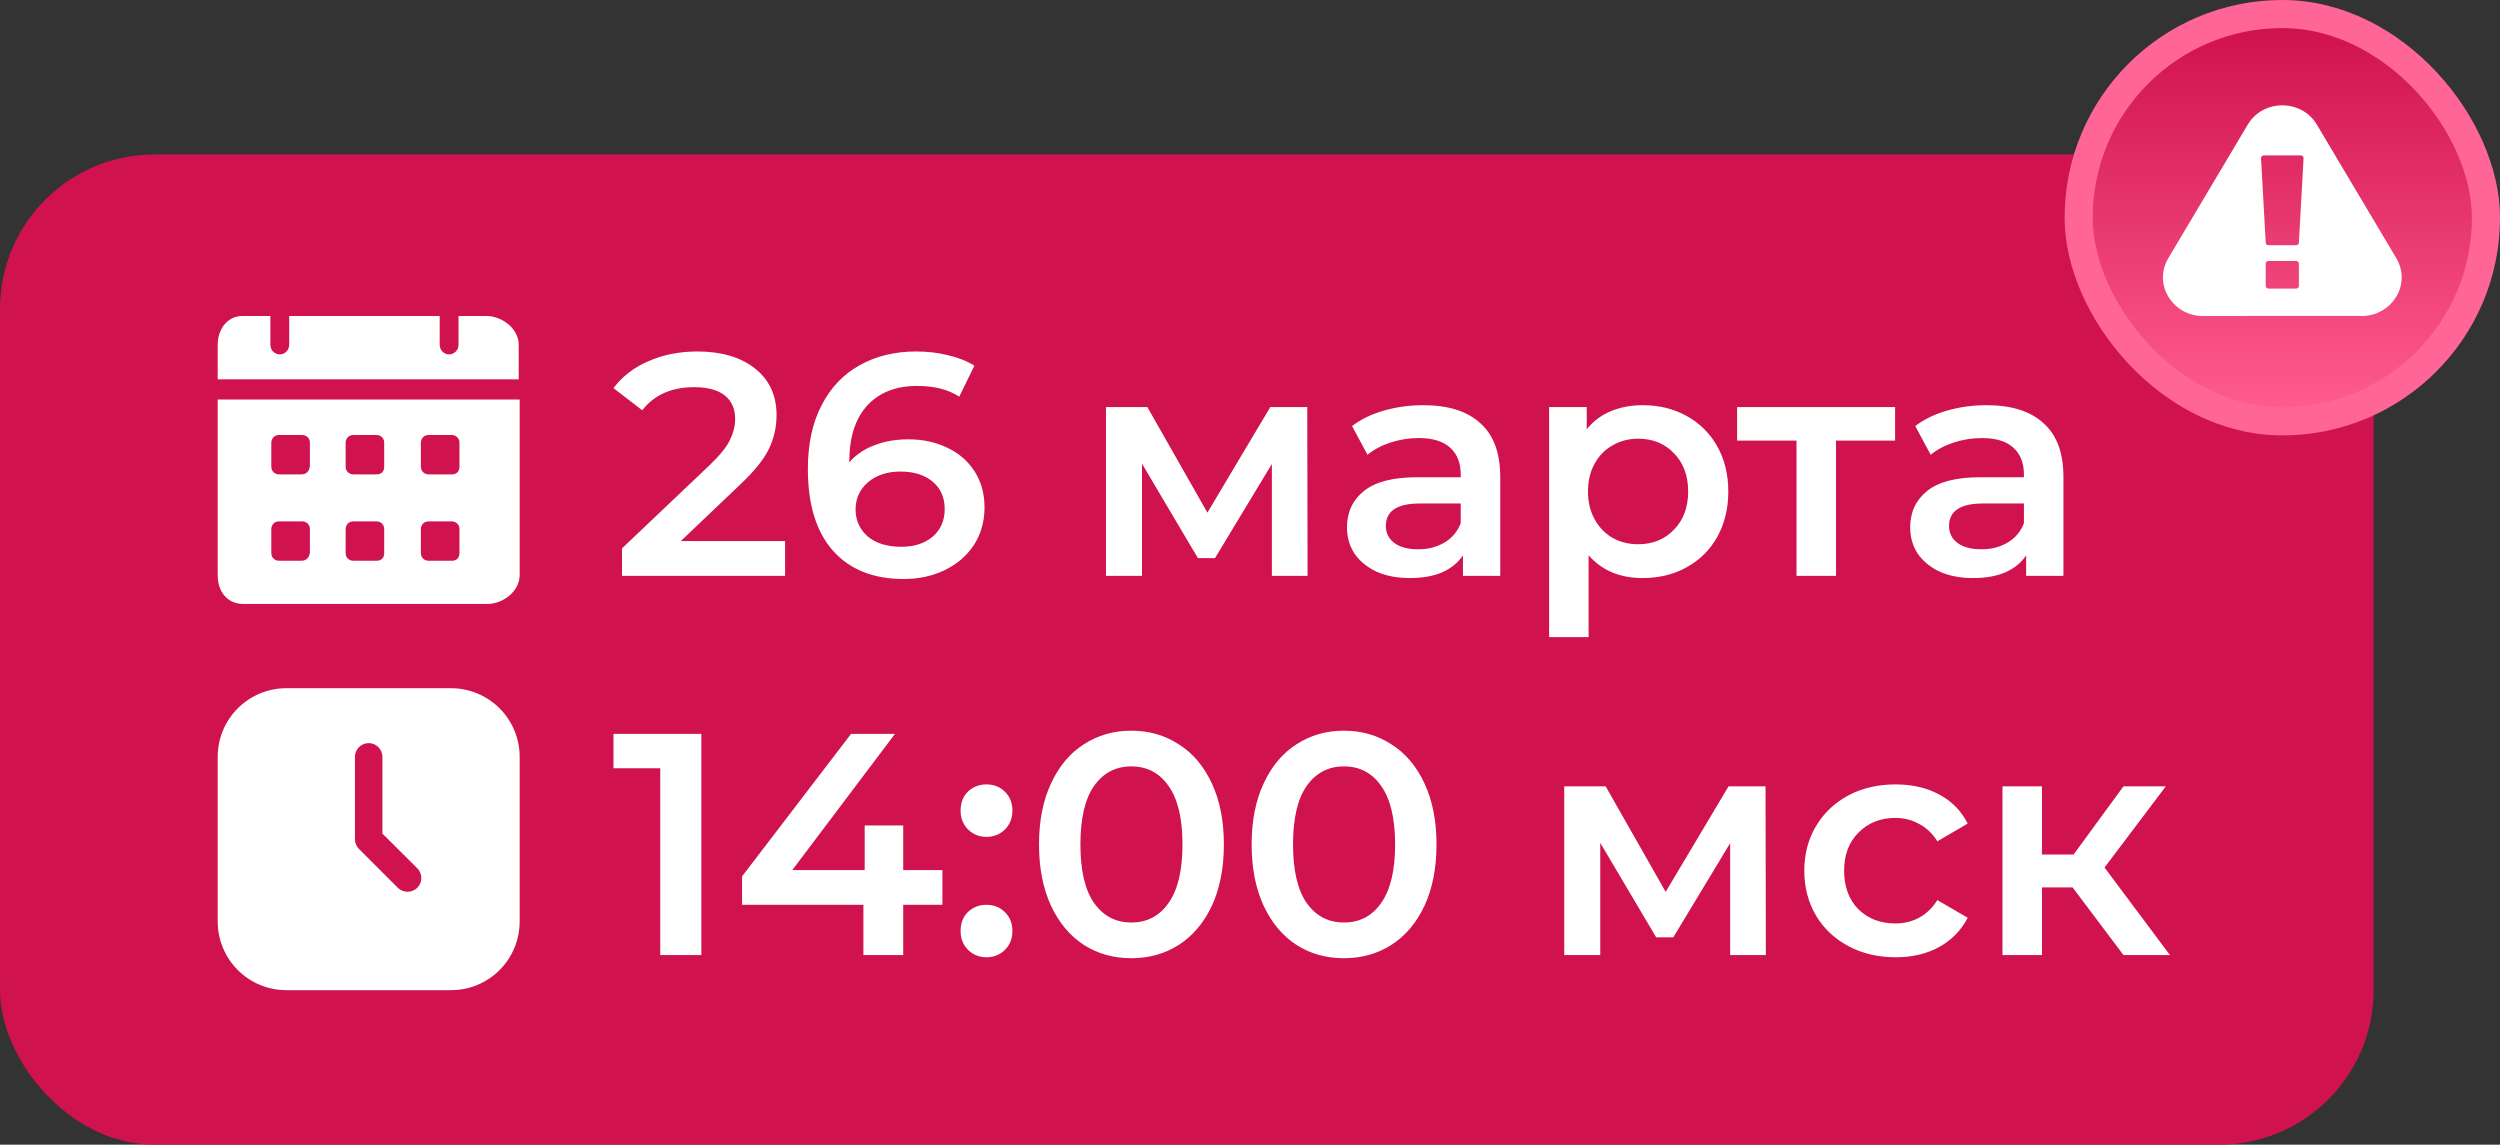
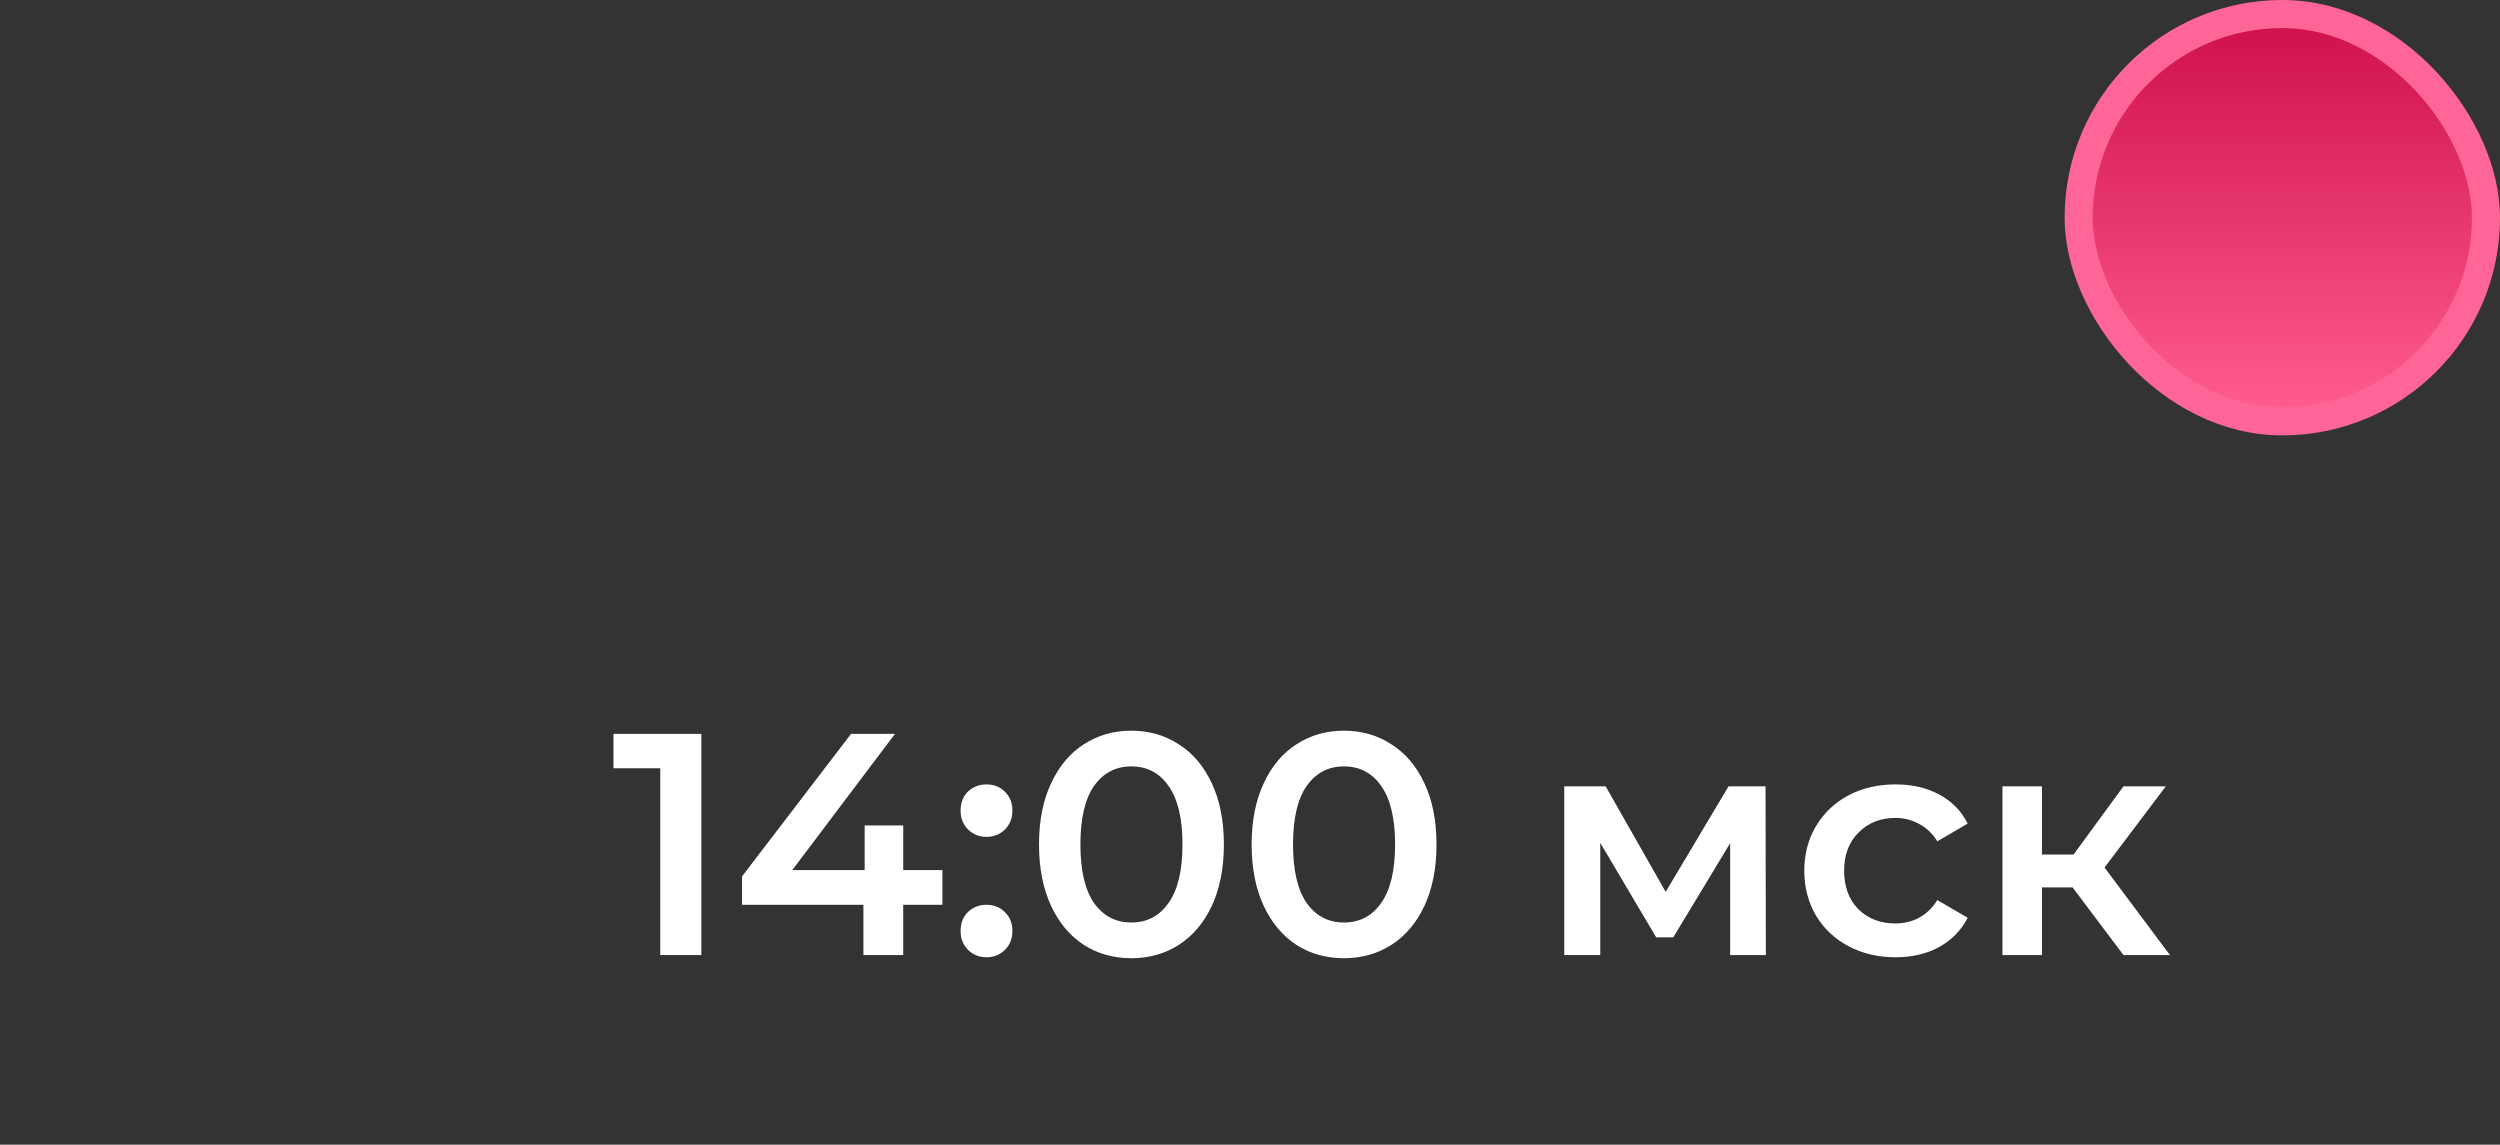
<svg xmlns="http://www.w3.org/2000/svg" width="356" height="163" viewBox="0 0 356 163" fill="none">
  <rect x="0" y="0" width="356" height="163" fill="#333333" stroke="none" />
-   <rect y="22" width="338" height="141" rx="22" fill="#D0124E" />
-   <path d="M111.795 77.05V82H88.575V78.085L101.085 66.205C102.495 64.855 103.44 63.685 103.92 62.695C104.43 61.675 104.685 60.67 104.685 59.68C104.685 58.21 104.19 57.085 103.2 56.305C102.21 55.525 100.755 55.135 98.835 55.135C95.625 55.135 93.165 56.23 91.455 58.42L87.36 55.27C88.59 53.62 90.24 52.345 92.31 51.445C94.41 50.515 96.75 50.05 99.33 50.05C102.75 50.05 105.48 50.86 107.52 52.48C109.56 54.1 110.58 56.305 110.58 59.095C110.58 60.805 110.22 62.41 109.5 63.91C108.78 65.41 107.4 67.12 105.36 69.04L96.945 77.05H111.795ZM129.35 62.56C131.42 62.56 133.28 62.965 134.93 63.775C136.58 64.555 137.87 65.68 138.8 67.15C139.73 68.62 140.195 70.315 140.195 72.235C140.195 74.275 139.685 76.075 138.665 77.635C137.645 79.165 136.265 80.35 134.525 81.19C132.785 82.03 130.835 82.45 128.675 82.45C124.355 82.45 120.995 81.1 118.595 78.4C116.225 75.7 115.04 71.83 115.04 66.79C115.04 63.25 115.685 60.235 116.975 57.745C118.265 55.225 120.065 53.32 122.375 52.03C124.715 50.71 127.415 50.05 130.475 50.05C132.095 50.05 133.61 50.23 135.02 50.59C136.46 50.92 137.705 51.415 138.755 52.075L136.595 56.485C135.035 55.465 133.04 54.955 130.61 54.955C127.58 54.955 125.21 55.885 123.5 57.745C121.79 59.605 120.935 62.29 120.935 65.8V65.845C121.865 64.765 123.05 63.955 124.49 63.415C125.93 62.845 127.55 62.56 129.35 62.56ZM128.36 77.86C130.19 77.86 131.675 77.38 132.815 76.42C133.955 75.43 134.525 74.125 134.525 72.505C134.525 70.855 133.955 69.55 132.815 68.59C131.675 67.63 130.145 67.15 128.225 67.15C126.335 67.15 124.79 67.66 123.59 68.68C122.42 69.7 121.835 70.99 121.835 72.55C121.835 74.08 122.405 75.355 123.545 76.375C124.715 77.365 126.32 77.86 128.36 77.86ZM181.114 82V66.07L173.014 79.48H170.584L162.619 66.025V82H157.489V57.97H163.384L171.934 73L180.889 57.97H186.154L186.199 82H181.114ZM202.699 57.7C206.239 57.7 208.939 58.555 210.799 60.265C212.689 61.945 213.634 64.495 213.634 67.915V82H208.324V79.075C207.634 80.125 206.644 80.935 205.354 81.505C204.094 82.045 202.564 82.315 200.764 82.315C198.964 82.315 197.389 82.015 196.039 81.415C194.689 80.785 193.639 79.93 192.889 78.85C192.169 77.74 191.809 76.495 191.809 75.115C191.809 72.955 192.604 71.23 194.194 69.94C195.814 68.62 198.349 67.96 201.799 67.96H208.009V67.6C208.009 65.92 207.499 64.63 206.479 63.73C205.489 62.83 204.004 62.38 202.024 62.38C200.674 62.38 199.339 62.59 198.019 63.01C196.729 63.43 195.634 64.015 194.734 64.765L192.529 60.67C193.789 59.71 195.304 58.975 197.074 58.465C198.844 57.955 200.719 57.7 202.699 57.7ZM201.934 78.22C203.344 78.22 204.589 77.905 205.669 77.275C206.779 76.615 207.559 75.685 208.009 74.485V71.695H202.204C198.964 71.695 197.344 72.76 197.344 74.89C197.344 75.91 197.749 76.72 198.559 77.32C199.369 77.92 200.494 78.22 201.934 78.22ZM233.914 57.7C236.254 57.7 238.339 58.21 240.169 59.23C242.029 60.25 243.484 61.69 244.534 63.55C245.584 65.41 246.109 67.555 246.109 69.985C246.109 72.415 245.584 74.575 244.534 76.465C243.484 78.325 242.029 79.765 240.169 80.785C238.339 81.805 236.254 82.315 233.914 82.315C230.674 82.315 228.109 81.235 226.219 79.075V90.73H220.594V57.97H225.949V61.12C226.879 59.98 228.019 59.125 229.369 58.555C230.749 57.985 232.264 57.7 233.914 57.7ZM233.284 77.5C235.354 77.5 237.049 76.81 238.369 75.43C239.719 74.05 240.394 72.235 240.394 69.985C240.394 67.735 239.719 65.92 238.369 64.54C237.049 63.16 235.354 62.47 233.284 62.47C231.934 62.47 230.719 62.785 229.639 63.415C228.559 64.015 227.704 64.885 227.074 66.025C226.444 67.165 226.129 68.485 226.129 69.985C226.129 71.485 226.444 72.805 227.074 73.945C227.704 75.085 228.559 75.97 229.639 76.6C230.719 77.2 231.934 77.5 233.284 77.5ZM269.864 62.74H261.449V82H255.824V62.74H247.364V57.97H269.864V62.74ZM282.899 57.7C286.439 57.7 289.139 58.555 290.999 60.265C292.889 61.945 293.834 64.495 293.834 67.915V82H288.524V79.075C287.834 80.125 286.844 80.935 285.554 81.505C284.294 82.045 282.764 82.315 280.964 82.315C279.164 82.315 277.589 82.015 276.239 81.415C274.889 80.785 273.839 79.93 273.089 78.85C272.369 77.74 272.009 76.495 272.009 75.115C272.009 72.955 272.804 71.23 274.394 69.94C276.014 68.62 278.549 67.96 281.999 67.96H288.209V67.6C288.209 65.92 287.699 64.63 286.679 63.73C285.689 62.83 284.204 62.38 282.224 62.38C280.874 62.38 279.539 62.59 278.219 63.01C276.929 63.43 275.834 64.015 274.934 64.765L272.729 60.67C273.989 59.71 275.504 58.975 277.274 58.465C279.044 57.955 280.919 57.7 282.899 57.7ZM282.134 78.22C283.544 78.22 284.789 77.905 285.869 77.275C286.979 76.615 287.759 75.685 288.209 74.485V71.695H282.404C279.164 71.695 277.544 72.76 277.544 74.89C277.544 75.91 277.949 76.72 278.759 77.32C279.569 77.92 280.694 78.22 282.134 78.22Z" fill="white" />
-   <path d="M69.311 45H65.293V49.1C65.293 49.92 64.623 50.467 63.953 50.467C63.283 50.467 62.614 49.92 62.614 49.1V45H41.181V49.1C41.181 49.92 40.511 50.467 39.841 50.467C39.171 50.467 38.502 49.92 38.502 49.1V45H34.483C32.474 45 31 46.777 31 49.1V54.02H73.866V49.1C73.866 46.777 71.455 45 69.311 45ZM31 56.89V81.9C31 84.36 32.474 86 34.617 86H69.445C71.589 86 74 84.223 74 81.9V56.89H31ZM42.922 79.85H39.707C39.171 79.85 38.636 79.44 38.636 78.757V75.34C38.636 74.793 39.037 74.247 39.707 74.247H43.056C43.592 74.247 44.128 74.657 44.128 75.34V78.757C43.994 79.44 43.592 79.85 42.922 79.85ZM42.922 67.55H39.707C39.171 67.55 38.636 67.14 38.636 66.457V63.04C38.636 62.493 39.037 61.947 39.707 61.947H43.056C43.592 61.947 44.128 62.357 44.128 63.04V66.457C43.994 67.14 43.592 67.55 42.922 67.55ZM53.639 79.85H50.29C49.754 79.85 49.218 79.44 49.218 78.757V75.34C49.218 74.793 49.62 74.247 50.29 74.247H53.639C54.175 74.247 54.71 74.657 54.71 75.34V78.757C54.71 79.44 54.308 79.85 53.639 79.85ZM53.639 67.55H50.29C49.754 67.55 49.218 67.14 49.218 66.457V63.04C49.218 62.493 49.62 61.947 50.29 61.947H53.639C54.175 61.947 54.71 62.357 54.71 63.04V66.457C54.71 67.14 54.308 67.55 53.639 67.55ZM64.355 79.85H61.006C60.47 79.85 59.935 79.44 59.935 78.757V75.34C59.935 74.793 60.337 74.247 61.006 74.247H64.355C64.891 74.247 65.427 74.657 65.427 75.34V78.757C65.427 79.44 65.025 79.85 64.355 79.85ZM64.355 67.55H61.006C60.47 67.55 59.935 67.14 59.935 66.457V63.04C59.935 62.493 60.337 61.947 61.006 61.947H64.355C64.891 61.947 65.427 62.357 65.427 63.04V66.457C65.427 67.14 65.025 67.55 64.355 67.55Z" fill="white" />
  <path d="M99.87 104.5V136H94.02V109.405H87.36V104.5H99.87ZM134.199 128.845H128.619V136H122.949V128.845H105.669V124.795L121.194 104.5H127.449L112.824 123.895H123.129V117.55H128.619V123.895H134.199V128.845ZM140.478 119.17C139.458 119.17 138.588 118.825 137.868 118.135C137.148 117.415 136.788 116.515 136.788 115.435C136.788 114.325 137.133 113.425 137.823 112.735C138.543 112.045 139.428 111.7 140.478 111.7C141.528 111.7 142.398 112.045 143.088 112.735C143.808 113.425 144.168 114.325 144.168 115.435C144.168 116.515 143.808 117.415 143.088 118.135C142.368 118.825 141.498 119.17 140.478 119.17ZM140.478 136.315C139.458 136.315 138.588 135.97 137.868 135.28C137.148 134.56 136.788 133.66 136.788 132.58C136.788 131.47 137.133 130.57 137.823 129.88C138.543 129.19 139.428 128.845 140.478 128.845C141.528 128.845 142.398 129.19 143.088 129.88C143.808 130.57 144.168 131.47 144.168 132.58C144.168 133.66 143.808 134.56 143.088 135.28C142.368 135.97 141.498 136.315 140.478 136.315ZM161.095 136.45C158.575 136.45 156.325 135.82 154.345 134.56C152.365 133.27 150.805 131.41 149.665 128.98C148.525 126.52 147.955 123.61 147.955 120.25C147.955 116.89 148.525 113.995 149.665 111.565C150.805 109.105 152.365 107.245 154.345 105.985C156.325 104.695 158.575 104.05 161.095 104.05C163.615 104.05 165.865 104.695 167.845 105.985C169.855 107.245 171.43 109.105 172.57 111.565C173.71 113.995 174.28 116.89 174.28 120.25C174.28 123.61 173.71 126.52 172.57 128.98C171.43 131.41 169.855 133.27 167.845 134.56C165.865 135.82 163.615 136.45 161.095 136.45ZM161.095 131.365C163.345 131.365 165.115 130.435 166.405 128.575C167.725 126.715 168.385 123.94 168.385 120.25C168.385 116.56 167.725 113.785 166.405 111.925C165.115 110.065 163.345 109.135 161.095 109.135C158.875 109.135 157.105 110.065 155.785 111.925C154.495 113.785 153.85 116.56 153.85 120.25C153.85 123.94 154.495 126.715 155.785 128.575C157.105 130.435 158.875 131.365 161.095 131.365ZM191.373 136.45C188.853 136.45 186.603 135.82 184.623 134.56C182.643 133.27 181.083 131.41 179.943 128.98C178.803 126.52 178.233 123.61 178.233 120.25C178.233 116.89 178.803 113.995 179.943 111.565C181.083 109.105 182.643 107.245 184.623 105.985C186.603 104.695 188.853 104.05 191.373 104.05C193.893 104.05 196.143 104.695 198.123 105.985C200.133 107.245 201.708 109.105 202.848 111.565C203.988 113.995 204.558 116.89 204.558 120.25C204.558 123.61 203.988 126.52 202.848 128.98C201.708 131.41 200.133 133.27 198.123 134.56C196.143 135.82 193.893 136.45 191.373 136.45ZM191.373 131.365C193.623 131.365 195.393 130.435 196.683 128.575C198.003 126.715 198.663 123.94 198.663 120.25C198.663 116.56 198.003 113.785 196.683 111.925C195.393 110.065 193.623 109.135 191.373 109.135C189.153 109.135 187.383 110.065 186.063 111.925C184.773 113.785 184.128 116.56 184.128 120.25C184.128 123.94 184.773 126.715 186.063 128.575C187.383 130.435 189.153 131.365 191.373 131.365ZM246.373 136V120.07L238.273 133.48H235.843L227.878 120.025V136H222.748V111.97H228.643L237.193 127L246.148 111.97H251.413L251.458 136H246.373ZM269.938 136.315C267.448 136.315 265.213 135.79 263.233 134.74C261.253 133.69 259.708 132.235 258.598 130.375C257.488 128.485 256.933 126.355 256.933 123.985C256.933 121.615 257.488 119.5 258.598 117.64C259.708 115.78 261.238 114.325 263.188 113.275C265.168 112.225 267.418 111.7 269.938 111.7C272.308 111.7 274.378 112.18 276.148 113.14C277.948 114.1 279.298 115.48 280.198 117.28L275.878 119.8C275.188 118.69 274.318 117.865 273.268 117.325C272.248 116.755 271.123 116.47 269.893 116.47C267.793 116.47 266.053 117.16 264.673 118.54C263.293 119.89 262.603 121.705 262.603 123.985C262.603 126.265 263.278 128.095 264.628 129.475C266.008 130.825 267.763 131.5 269.893 131.5C271.123 131.5 272.248 131.23 273.268 130.69C274.318 130.12 275.188 129.28 275.878 128.17L280.198 130.69C279.268 132.49 277.903 133.885 276.103 134.875C274.333 135.835 272.278 136.315 269.938 136.315ZM295.14 126.37H290.775V136H285.15V111.97H290.775V121.69H295.275L302.385 111.97H308.415L299.685 123.535L309 136H302.385L295.14 126.37Z" fill="white" />
-   <path d="M64.227 98H40.773C39.489 98 38.218 98.253 37.033 98.744C35.847 99.235 34.77 99.955 33.862 100.862C32.03 102.695 31 105.181 31 107.773V131.227C31 132.511 31.253 133.781 31.744 134.967C32.235 136.153 32.955 137.23 33.862 138.138C35.695 139.97 38.181 141 40.773 141H64.227C65.511 141 66.781 140.747 67.967 140.256C69.153 139.765 70.23 139.045 71.138 138.138C72.045 137.23 72.765 136.153 73.256 134.967C73.747 133.781 74 132.511 74 131.227V107.773C74 106.489 73.747 105.219 73.256 104.033C72.765 102.847 72.045 101.77 71.138 100.862C70.23 99.955 69.153 99.235 67.967 98.744C66.781 98.253 65.511 98 64.227 98ZM59.419 126.419C59.236 126.6 59.02 126.744 58.782 126.841C58.544 126.938 58.289 126.987 58.031 126.986C57.774 126.987 57.519 126.938 57.281 126.841C57.043 126.744 56.826 126.6 56.644 126.419L51.112 120.888C50.931 120.705 50.788 120.488 50.691 120.25C50.593 120.012 50.544 119.757 50.545 119.5V107.773C50.545 107.254 50.751 106.757 51.118 106.391C51.484 106.024 51.982 105.818 52.5 105.818C53.018 105.818 53.516 106.024 53.882 106.391C54.249 106.757 54.455 107.254 54.455 107.773V118.699L59.419 123.644C59.602 123.825 59.748 124.042 59.847 124.28C59.946 124.518 59.997 124.773 59.997 125.031C59.997 125.289 59.946 125.545 59.847 125.783C59.748 126.021 59.602 126.237 59.419 126.419Z" fill="white" />
  <rect x="296" y="2" width="58" height="58" rx="29" fill="url(#paint0_linear_468_836)" stroke="#FF6596" stroke-width="4" />
-   <path fill-rule="evenodd" clip-rule="evenodd" d="M336.349 45C336.257 45 336.165 44.998 336.071 44.993L313.929 44.994C311.813 45.094 309.824 44.016 308.76 42.227C307.745 40.52 307.747 38.478 308.766 36.765L320.083 17.742C321.104 16.025 322.943 15 325 15C327.057 15 328.895 16.025 329.917 17.742L341.234 36.765C342.253 38.478 342.255 40.52 341.24 42.227C340.223 43.937 338.349 45 336.349 45ZM326.965 34.918C327.177 34.918 327.352 34.757 327.363 34.552L328.027 22.534C328.033 22.428 327.993 22.324 327.918 22.247C327.843 22.17 327.738 22.127 327.629 22.127L322.371 22.126C322.262 22.126 322.157 22.17 322.082 22.247C322.007 22.324 321.967 22.428 321.973 22.534L322.637 34.552C322.649 34.758 322.823 34.918 323.035 34.918H326.965ZM326.965 41.095C327.185 41.095 327.363 40.922 327.363 40.708V37.553C327.363 37.339 327.185 37.166 326.965 37.166L323.035 37.166C322.815 37.166 322.637 37.339 322.637 37.552V40.708C322.637 40.922 322.815 41.095 323.035 41.095L326.965 41.095Z" fill="white" />
  <defs>
    <linearGradient id="paint0_linear_468_836" x1="325" y1="4" x2="325" y2="58" gradientUnits="userSpaceOnUse">
      <stop stop-color="#D0124E" />
      <stop offset="1" stop-color="#FE5B8F" />
    </linearGradient>
  </defs>
</svg>